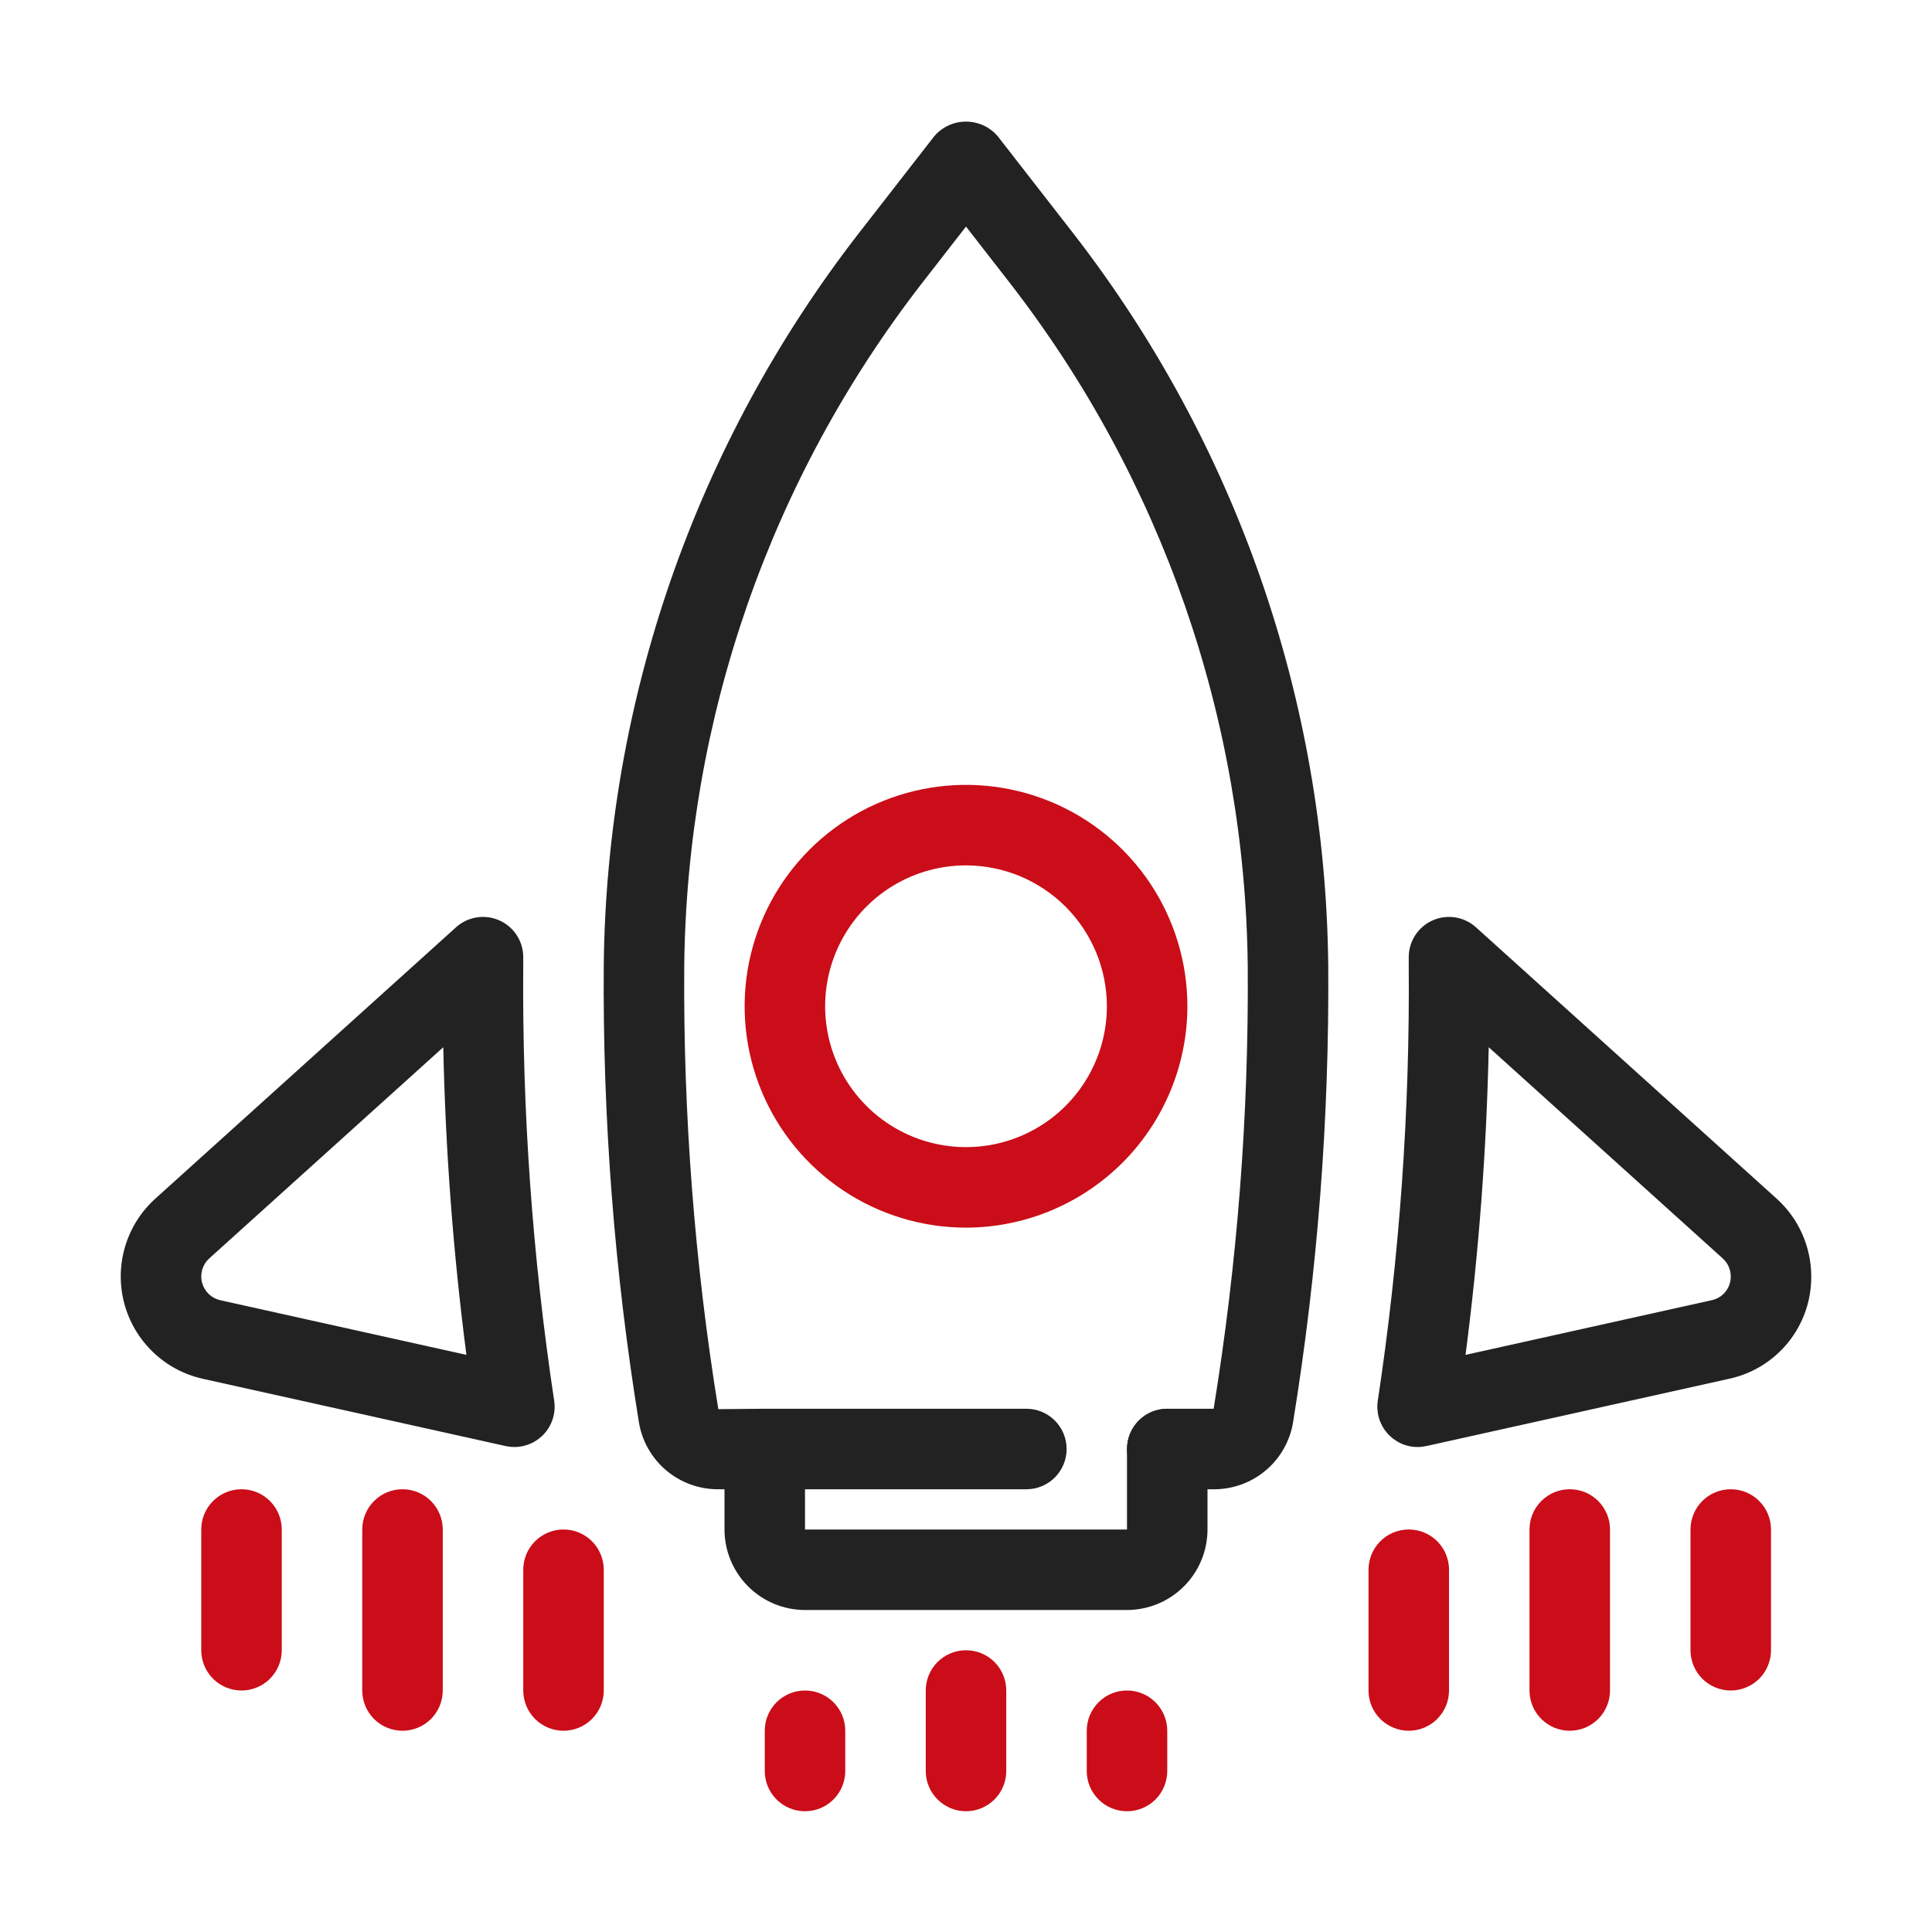
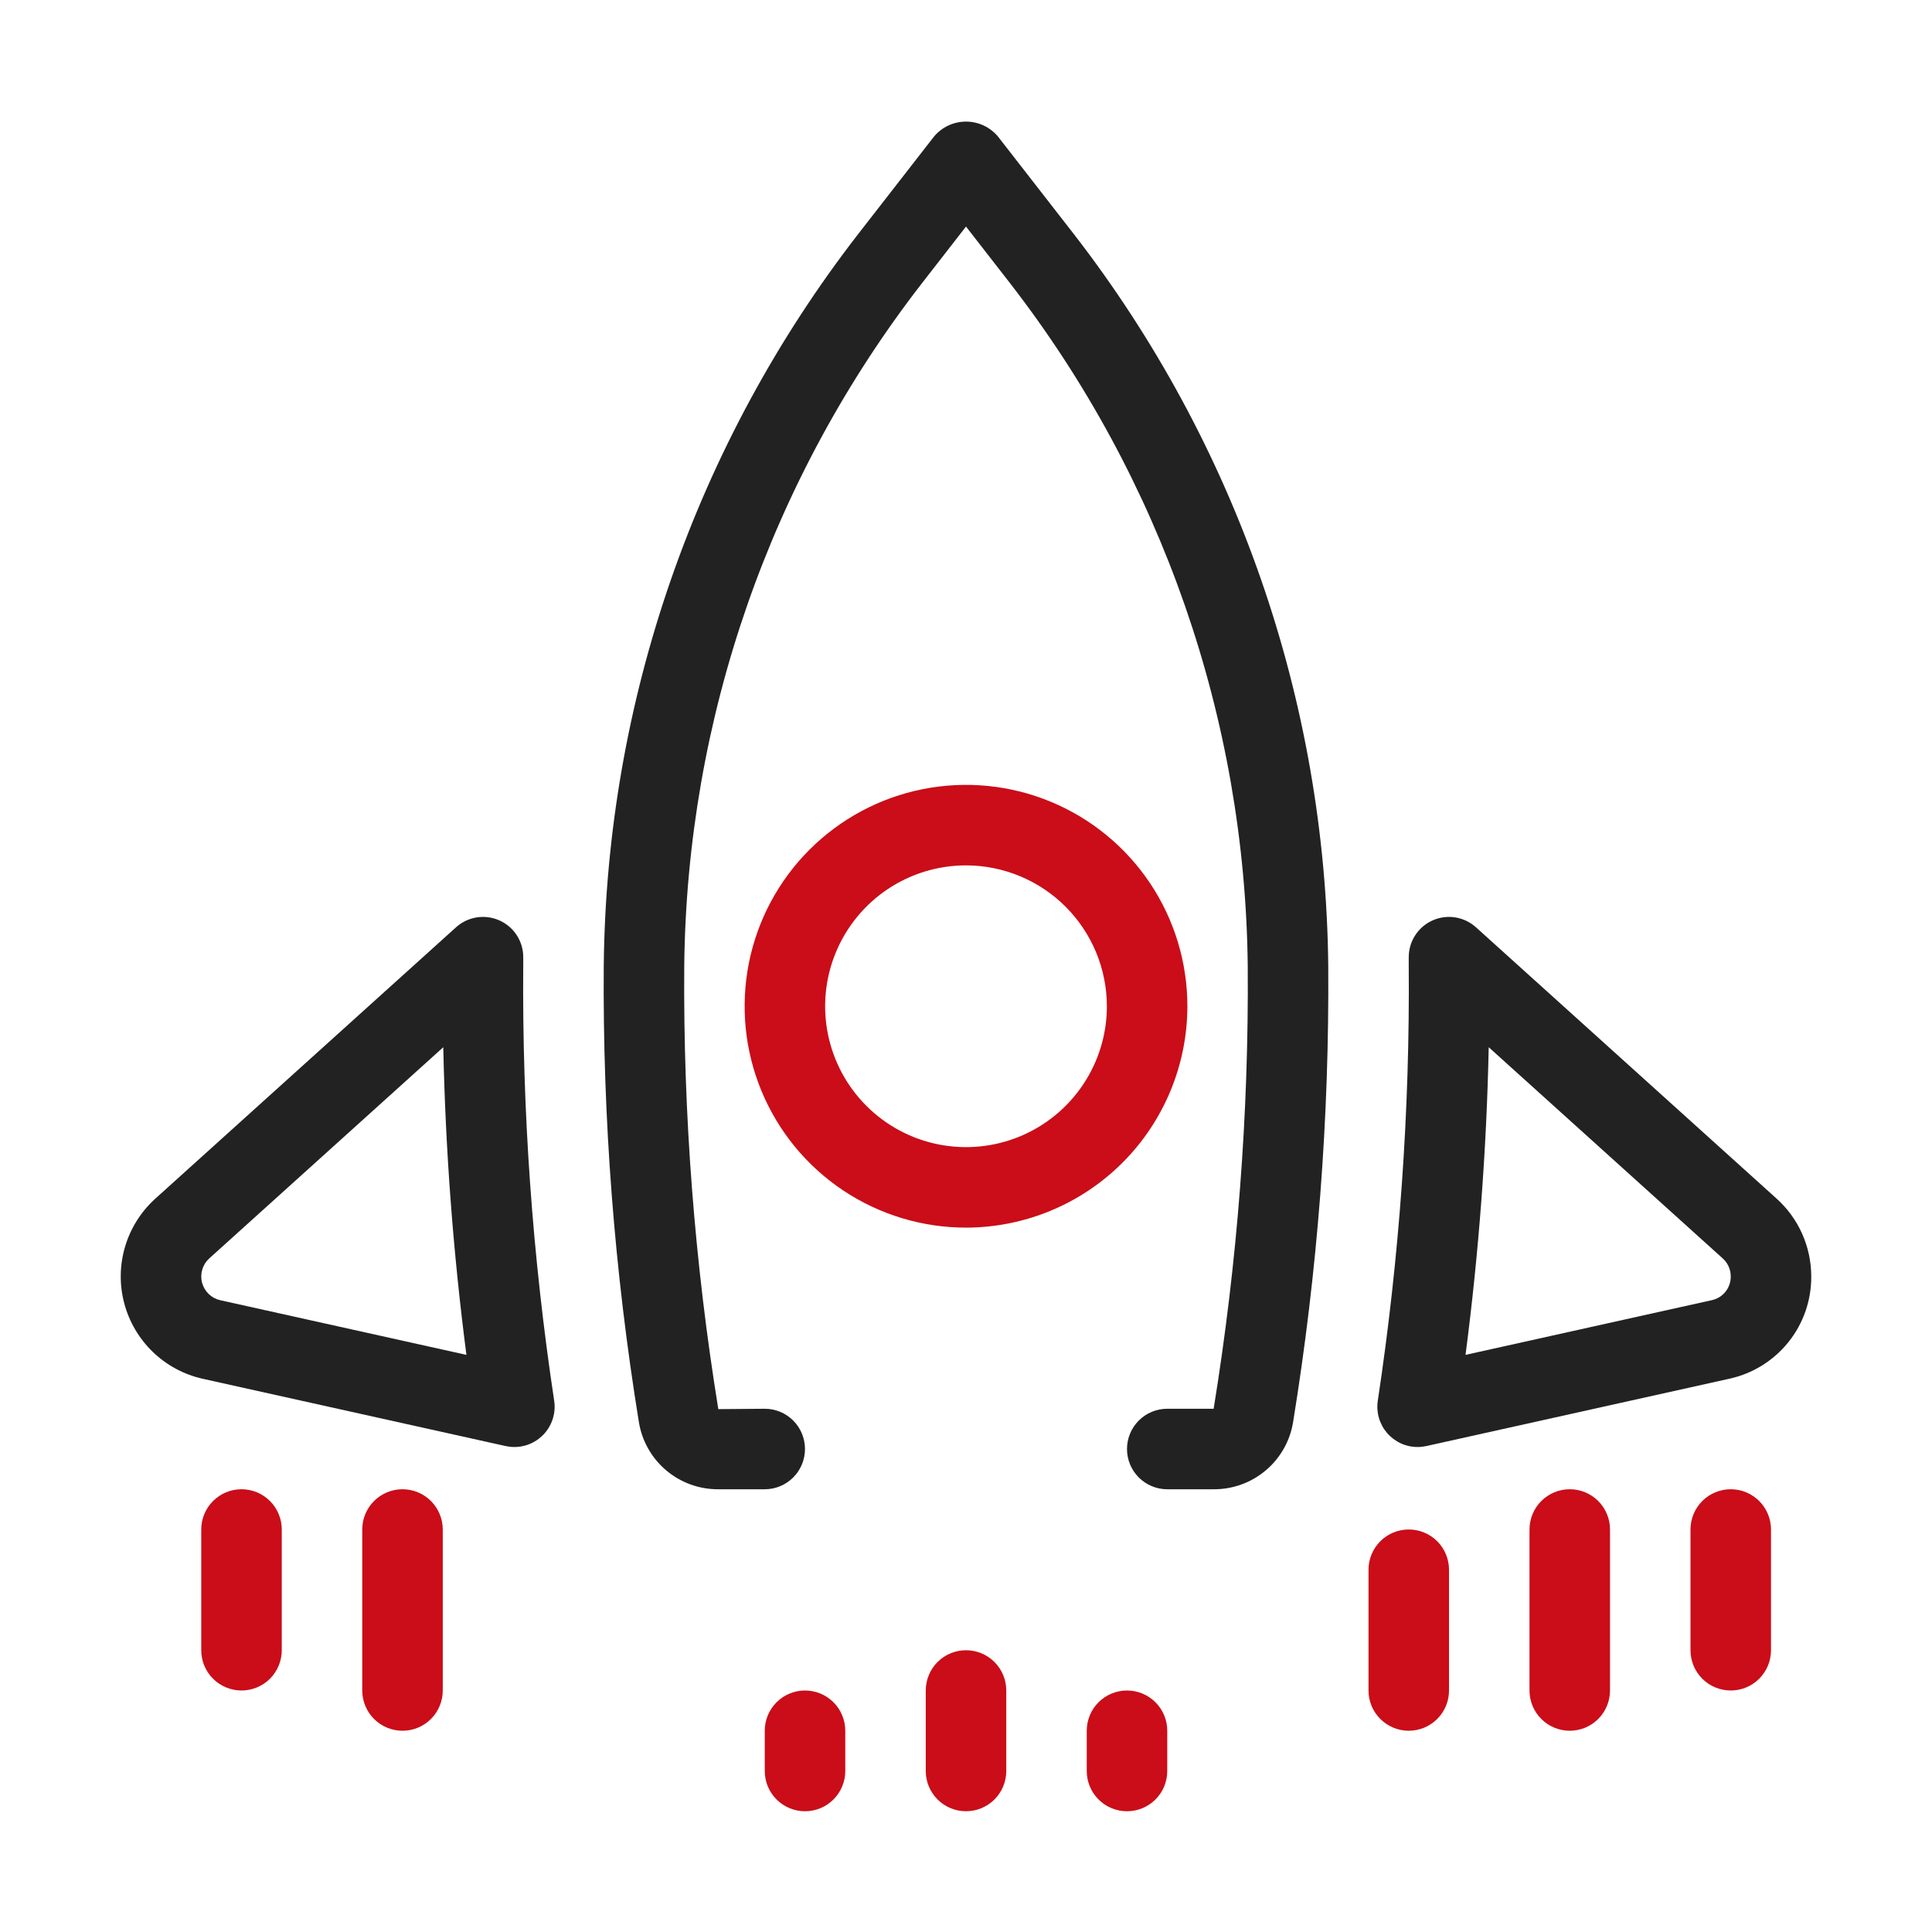
<svg xmlns="http://www.w3.org/2000/svg" width="100" height="100" viewBox="0 0 100 100" fill="none">
-   <path d="M58.333 83.334H41.667C40.562 83.332 39.503 82.893 38.722 82.112C37.941 81.331 37.501 80.272 37.5 79.167V75C37.5 74.727 37.554 74.456 37.658 74.203C37.763 73.95 37.917 73.721 38.11 73.527C38.303 73.334 38.533 73.18 38.786 73.075C39.039 72.971 39.31 72.917 39.583 72.917H53.125C53.678 72.917 54.207 73.136 54.598 73.527C54.989 73.918 55.208 74.448 55.208 75C55.208 75.553 54.989 76.083 54.598 76.474C54.207 76.864 53.678 77.084 53.125 77.084H41.667V79.167H58.333V75C58.333 74.448 58.553 73.918 58.944 73.527C59.334 73.136 59.864 72.917 60.417 72.917C60.969 72.917 61.499 73.136 61.89 73.527C62.281 73.918 62.5 74.448 62.5 75V79.167C62.499 80.272 62.059 81.331 61.278 82.112C60.497 82.893 59.438 83.332 58.333 83.334Z" fill="#222222" />
  <path d="M41.667 93.75C41.394 93.75 41.123 93.696 40.87 93.592C40.617 93.487 40.388 93.333 40.194 93.14C40.001 92.947 39.847 92.717 39.742 92.464C39.638 92.211 39.584 91.94 39.584 91.667V89.583C39.584 89.031 39.803 88.501 40.194 88.11C40.585 87.719 41.115 87.5 41.667 87.5C42.22 87.5 42.75 87.719 43.141 88.11C43.531 88.501 43.751 89.031 43.751 89.583V91.667C43.751 91.94 43.697 92.211 43.592 92.464C43.487 92.717 43.334 92.947 43.141 93.14C42.947 93.333 42.718 93.487 42.465 93.592C42.212 93.696 41.941 93.75 41.667 93.75Z" fill="#CA0D18" />
  <path d="M58.333 93.75C58.06 93.75 57.789 93.696 57.536 93.592C57.283 93.487 57.053 93.333 56.86 93.14C56.667 92.947 56.513 92.717 56.408 92.464C56.304 92.211 56.25 91.94 56.25 91.667V89.583C56.25 89.031 56.469 88.501 56.86 88.11C57.251 87.719 57.781 87.5 58.333 87.5C58.886 87.5 59.416 87.719 59.806 88.11C60.197 88.501 60.417 89.031 60.417 89.583V91.667C60.417 91.94 60.363 92.211 60.258 92.464C60.154 92.717 60 92.947 59.807 93.14C59.613 93.333 59.383 93.487 59.131 93.592C58.878 93.696 58.607 93.75 58.333 93.75Z" fill="#CA0D18" />
  <path d="M50 93.749C49.727 93.749 49.456 93.696 49.203 93.591C48.95 93.486 48.721 93.333 48.527 93.139C48.334 92.946 48.18 92.716 48.075 92.463C47.971 92.211 47.917 91.94 47.917 91.666V87.499C47.917 86.947 48.136 86.417 48.527 86.026C48.918 85.635 49.448 85.416 50 85.416C50.553 85.416 51.083 85.635 51.474 86.026C51.864 86.417 52.084 86.947 52.084 87.499V91.666C52.084 91.94 52.03 92.211 51.925 92.463C51.821 92.716 51.667 92.946 51.474 93.139C51.28 93.333 51.05 93.486 50.798 93.591C50.545 93.696 50.274 93.749 50 93.749Z" fill="#CA0D18" />
  <path d="M12.5 87.5C12.227 87.5 11.956 87.446 11.703 87.341C11.45 87.237 11.22 87.083 11.027 86.89C10.834 86.696 10.68 86.466 10.575 86.214C10.471 85.961 10.417 85.69 10.417 85.416V79.166C10.417 78.614 10.636 78.084 11.027 77.693C11.418 77.302 11.948 77.083 12.5 77.083C13.053 77.083 13.583 77.302 13.973 77.693C14.364 78.084 14.584 78.614 14.584 79.166V85.416C14.584 85.69 14.53 85.961 14.425 86.214C14.32 86.466 14.167 86.696 13.974 86.89C13.78 87.083 13.55 87.237 13.298 87.341C13.045 87.446 12.774 87.5 12.5 87.5Z" fill="#CA0D18" />
  <path d="M20.833 89.583C20.56 89.583 20.289 89.529 20.036 89.425C19.783 89.32 19.553 89.166 19.36 88.973C19.167 88.779 19.013 88.55 18.908 88.297C18.804 88.044 18.75 87.773 18.75 87.5V79.166C18.75 78.614 18.97 78.084 19.36 77.693C19.751 77.302 20.281 77.083 20.833 77.083C21.386 77.083 21.916 77.302 22.306 77.693C22.697 78.084 22.917 78.614 22.917 79.166V87.5C22.917 87.773 22.863 88.044 22.758 88.297C22.654 88.55 22.5 88.779 22.307 88.973C22.113 89.166 21.884 89.32 21.631 89.425C21.378 89.529 21.107 89.583 20.833 89.583Z" fill="#CA0D18" />
-   <path d="M29.167 89.583C28.894 89.583 28.623 89.529 28.37 89.424C28.117 89.32 27.887 89.166 27.694 88.973C27.501 88.779 27.347 88.549 27.242 88.297C27.138 88.044 27.084 87.773 27.084 87.499V81.249C27.084 80.697 27.303 80.167 27.694 79.776C28.085 79.385 28.615 79.166 29.167 79.166C29.72 79.166 30.25 79.385 30.64 79.776C31.031 80.167 31.251 80.697 31.251 81.249V87.499C31.251 87.773 31.197 88.044 31.092 88.297C30.988 88.549 30.834 88.779 30.641 88.973C30.447 89.166 30.218 89.32 29.965 89.424C29.712 89.529 29.441 89.583 29.167 89.583Z" fill="#CA0D18" />
  <path d="M89.583 87.5C89.31 87.5 89.039 87.446 88.786 87.341C88.533 87.237 88.303 87.083 88.11 86.89C87.917 86.696 87.763 86.466 87.658 86.214C87.554 85.961 87.5 85.69 87.5 85.416V79.166C87.5 78.614 87.719 78.084 88.11 77.693C88.501 77.302 89.031 77.083 89.583 77.083C90.136 77.083 90.666 77.302 91.056 77.693C91.447 78.084 91.667 78.614 91.667 79.166V85.416C91.667 85.69 91.613 85.961 91.508 86.214C91.404 86.466 91.25 86.696 91.057 86.89C90.863 87.083 90.633 87.237 90.381 87.341C90.128 87.446 89.857 87.5 89.583 87.5Z" fill="#CA0D18" />
  <path d="M81.25 89.583C80.977 89.583 80.706 89.529 80.453 89.425C80.2 89.32 79.971 89.166 79.777 88.973C79.584 88.779 79.43 88.55 79.325 88.297C79.221 88.044 79.167 87.773 79.167 87.5V79.166C79.167 78.614 79.386 78.084 79.777 77.693C80.168 77.302 80.698 77.083 81.25 77.083C81.803 77.083 82.333 77.302 82.724 77.693C83.114 78.084 83.334 78.614 83.334 79.166V87.5C83.334 87.773 83.28 88.044 83.175 88.297C83.07 88.55 82.917 88.779 82.724 88.973C82.53 89.166 82.3 89.32 82.048 89.425C81.795 89.529 81.524 89.583 81.25 89.583Z" fill="#CA0D18" />
  <path d="M72.917 89.583C72.644 89.583 72.373 89.529 72.12 89.424C71.867 89.32 71.638 89.166 71.444 88.973C71.251 88.779 71.097 88.549 70.992 88.297C70.888 88.044 70.834 87.773 70.834 87.499V81.249C70.834 80.697 71.053 80.167 71.444 79.776C71.835 79.385 72.365 79.166 72.917 79.166C73.47 79.166 74 79.385 74.391 79.776C74.781 80.167 75.001 80.697 75.001 81.249V87.499C75.001 87.773 74.947 88.044 74.842 88.297C74.737 88.549 74.584 88.779 74.391 88.973C74.197 89.166 73.968 89.32 73.715 89.424C73.462 89.529 73.191 89.583 72.917 89.583Z" fill="#CA0D18" />
  <path d="M62.818 77.084H60.416C59.864 77.084 59.334 76.864 58.943 76.473C58.553 76.083 58.333 75.553 58.333 75C58.333 74.448 58.553 73.918 58.943 73.527C59.334 73.136 59.864 72.917 60.416 72.917H62.818C64.049 65.347 64.639 57.686 64.583 50.017C64.451 37.207 60.132 24.793 52.286 14.667L50 11.727L47.714 14.667C39.867 24.793 35.548 37.208 35.416 50.019C35.361 57.694 35.951 65.361 37.18 72.937L39.583 72.917C40.136 72.917 40.666 73.136 41.056 73.527C41.447 73.918 41.666 74.448 41.666 75C41.666 75.553 41.447 76.083 41.056 76.473C40.666 76.864 40.136 77.084 39.583 77.084H37.181C36.193 77.09 35.236 76.743 34.481 76.105C33.727 75.467 33.225 74.58 33.068 73.605C31.8 65.796 31.192 57.895 31.25 49.984C31.392 36.259 36.018 22.958 44.424 12.107L48.355 7.054C48.558 6.816 48.81 6.624 49.094 6.493C49.378 6.362 49.687 6.294 50 6.294C50.313 6.294 50.622 6.362 50.906 6.493C51.19 6.624 51.442 6.816 51.645 7.054L55.575 12.107C63.981 22.957 68.608 36.258 68.75 49.982C68.807 57.893 68.199 65.795 66.931 73.605C66.774 74.58 66.273 75.467 65.518 76.105C64.764 76.743 63.806 77.09 62.818 77.084Z" fill="#222222" />
  <path d="M73.374 74.897C73.074 74.897 72.778 74.832 72.505 74.707C72.233 74.581 71.991 74.399 71.795 74.172C71.6 73.944 71.455 73.677 71.372 73.389C71.289 73.101 71.27 72.799 71.314 72.502C72.442 65.04 72.978 57.5 72.916 49.954V49.543C72.916 49.14 73.033 48.745 73.252 48.407C73.472 48.069 73.785 47.802 74.153 47.639C74.522 47.475 74.929 47.422 75.327 47.485C75.725 47.549 76.096 47.726 76.395 47.996L91.962 62.045C92.524 62.553 92.974 63.173 93.282 63.866C93.589 64.558 93.749 65.307 93.75 66.065V66.077C93.756 67.311 93.338 68.509 92.566 69.471C91.793 70.433 90.714 71.101 89.509 71.363L73.826 74.848C73.677 74.88 73.526 74.897 73.374 74.897ZM77.056 54.204C76.944 59.529 76.543 64.845 75.856 70.128L88.605 67.296C88.882 67.236 89.132 67.082 89.31 66.86C89.488 66.638 89.584 66.362 89.583 66.077V66.065C89.583 65.89 89.546 65.717 89.475 65.557C89.404 65.397 89.3 65.254 89.17 65.137L77.056 54.204Z" fill="#222222" />
  <path d="M26.625 74.897C26.473 74.897 26.321 74.88 26.173 74.848L10.492 71.365C9.521 71.148 8.629 70.668 7.912 69.978C7.196 69.287 6.683 68.414 6.429 67.452C6.176 66.49 6.191 65.477 6.475 64.523C6.758 63.569 7.299 62.712 8.036 62.045L23.604 47.996C23.903 47.726 24.274 47.549 24.672 47.485C25.07 47.422 25.478 47.475 25.846 47.639C26.215 47.802 26.528 48.069 26.747 48.407C26.967 48.745 27.084 49.14 27.083 49.543V49.937C27.021 57.489 27.557 65.034 28.684 72.502C28.729 72.799 28.709 73.101 28.626 73.389C28.543 73.677 28.399 73.944 28.204 74.172C28.008 74.399 27.766 74.581 27.493 74.707C27.221 74.832 26.924 74.897 26.625 74.897ZM22.944 54.204L10.829 65.137C10.658 65.292 10.534 65.491 10.469 65.712C10.403 65.932 10.399 66.167 10.458 66.389C10.517 66.612 10.635 66.814 10.8 66.975C10.966 67.135 11.172 67.246 11.396 67.298L24.142 70.128C23.456 64.845 23.056 59.529 22.944 54.204Z" fill="#222222" />
  <path d="M50 63.542C47.734 63.542 45.519 62.87 43.634 61.611C41.75 60.352 40.282 58.562 39.414 56.468C38.547 54.374 38.32 52.071 38.762 49.848C39.204 47.625 40.296 45.584 41.898 43.981C43.501 42.379 45.542 41.287 47.765 40.845C49.988 40.403 52.291 40.63 54.385 41.497C56.479 42.364 58.269 43.833 59.528 45.717C60.787 47.602 61.459 49.817 61.459 52.083C61.455 55.121 60.247 58.034 58.099 60.182C55.95 62.33 53.038 63.538 50 63.542ZM50 44.792C48.558 44.792 47.148 45.219 45.949 46.02C44.75 46.822 43.816 47.961 43.264 49.293C42.712 50.625 42.567 52.091 42.849 53.506C43.13 54.92 43.825 56.22 44.844 57.239C45.864 58.259 47.163 58.954 48.578 59.235C49.992 59.516 51.458 59.372 52.791 58.82C54.123 58.268 55.262 57.334 56.063 56.134C56.864 54.935 57.292 53.526 57.292 52.083C57.29 50.15 56.521 48.297 55.154 46.93C53.787 45.563 51.934 44.794 50 44.792Z" fill="#CA0D18" />
</svg>